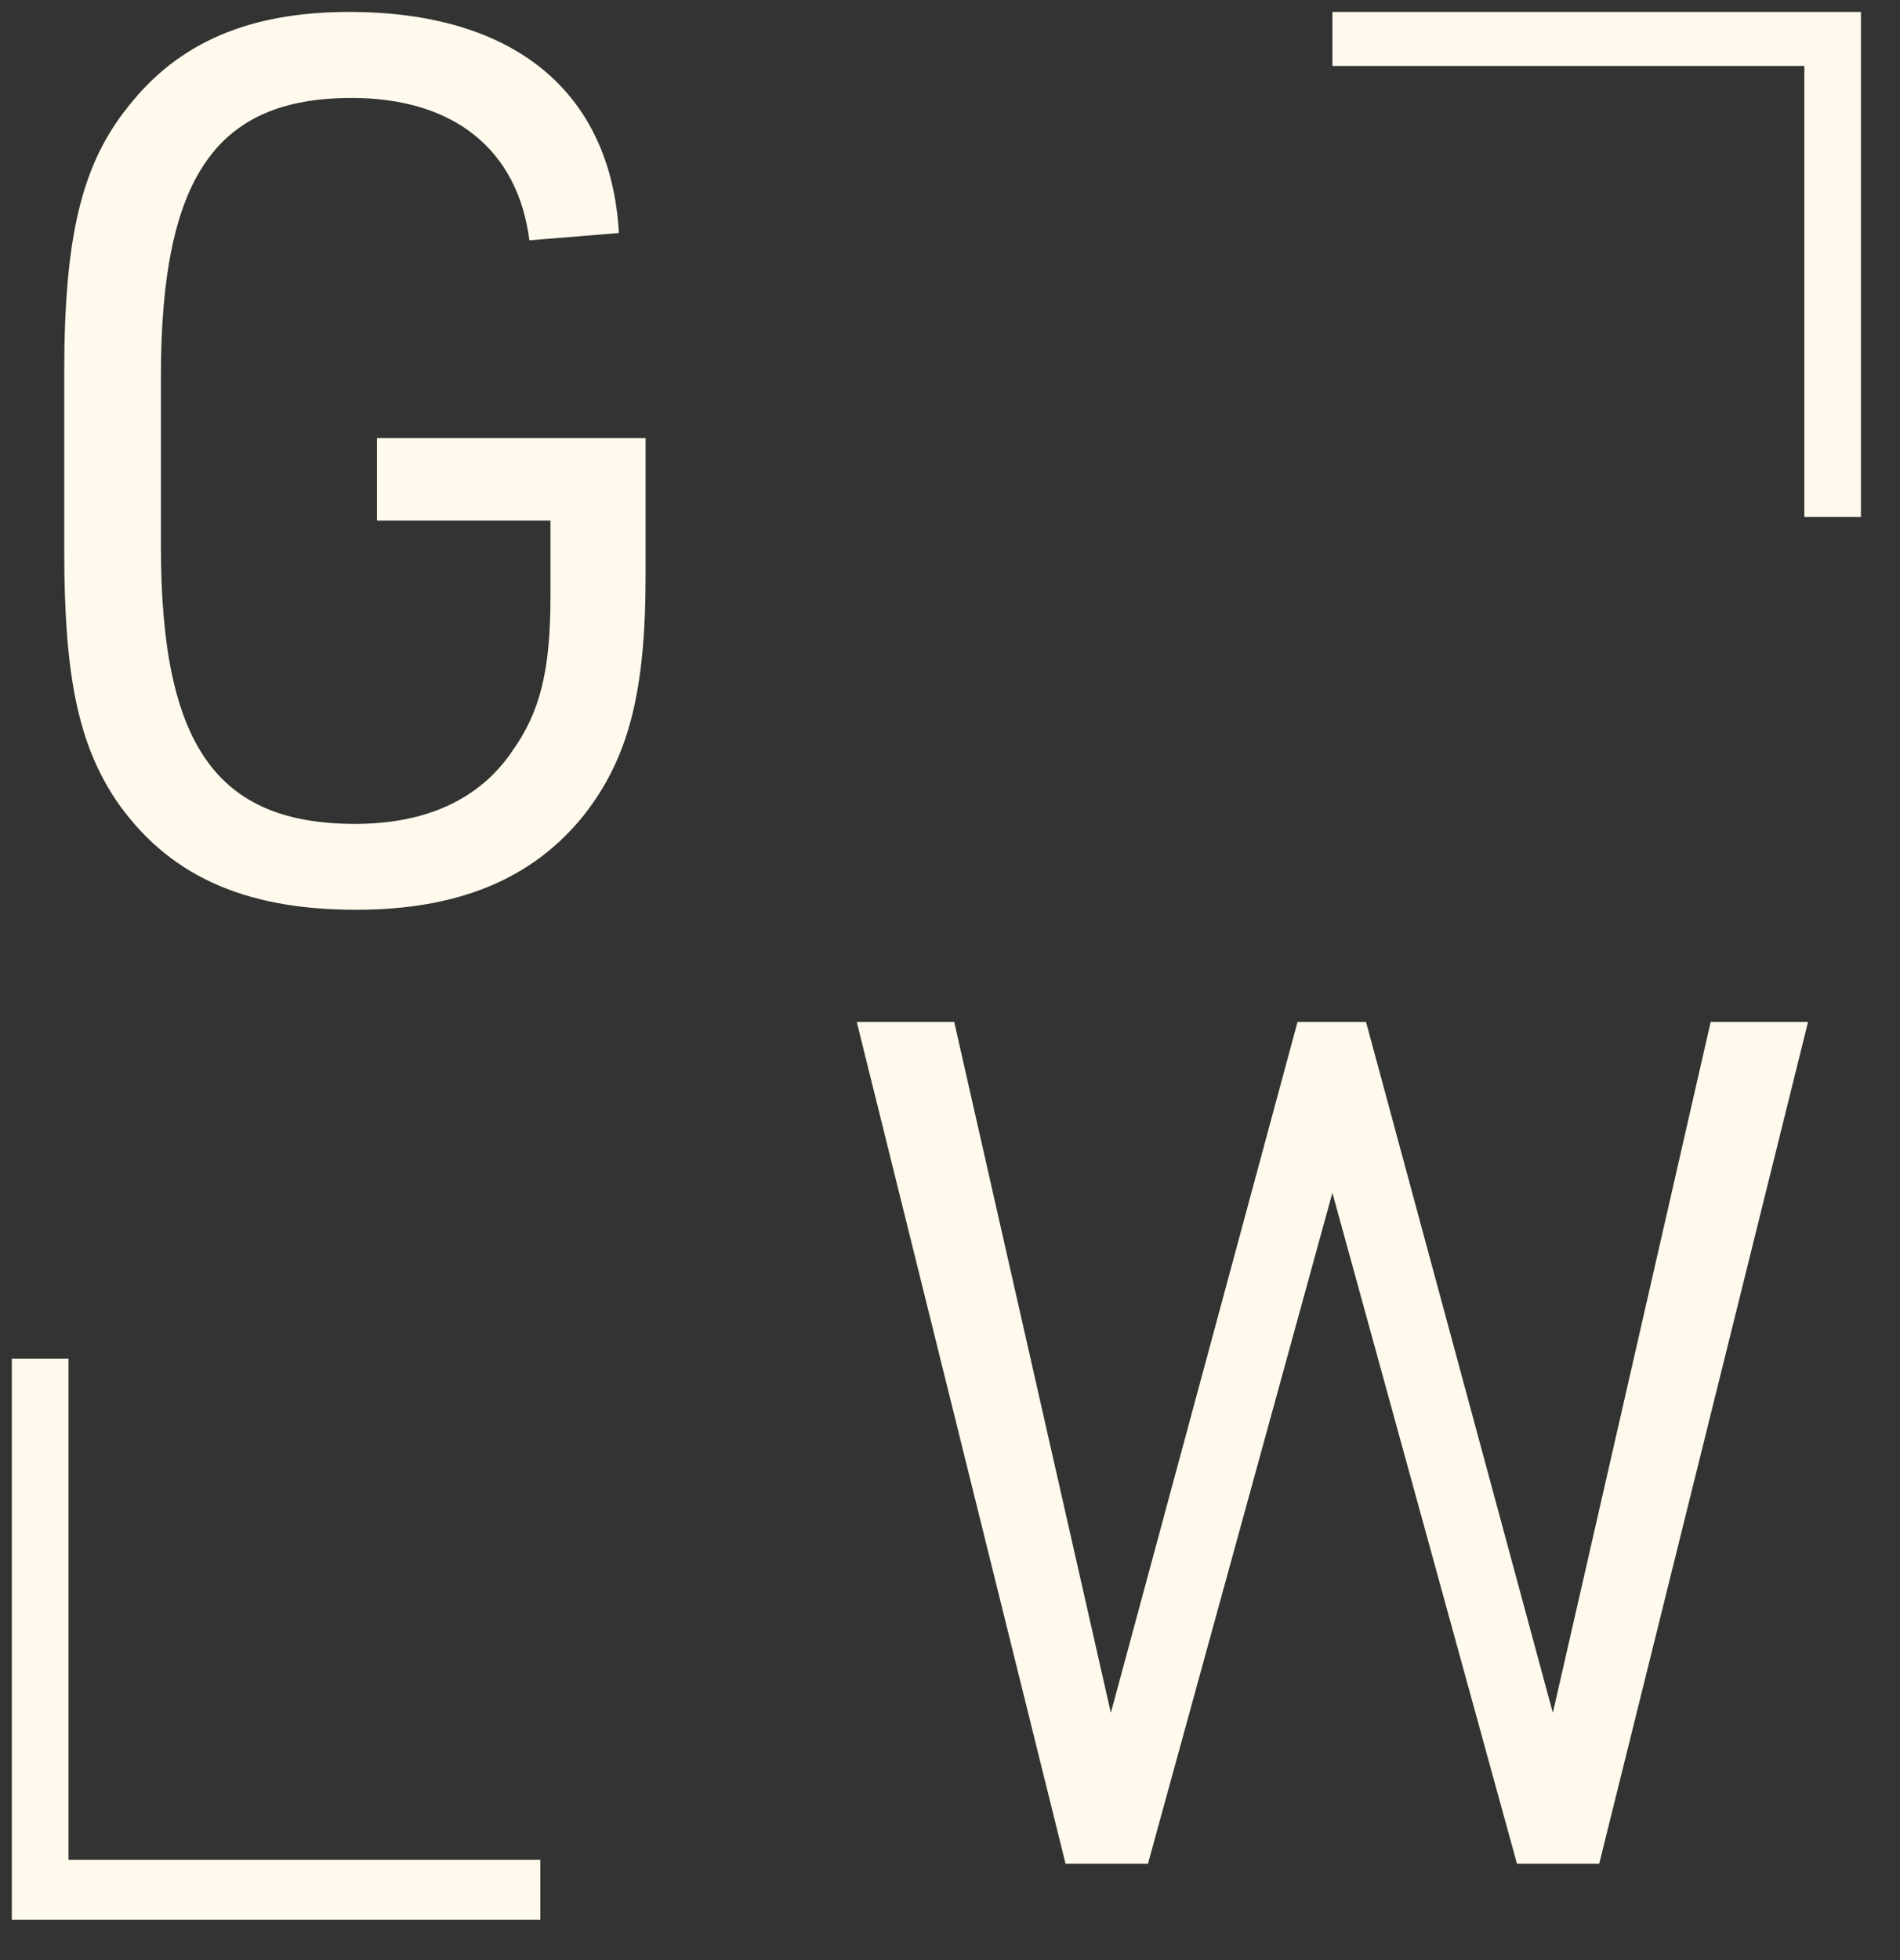
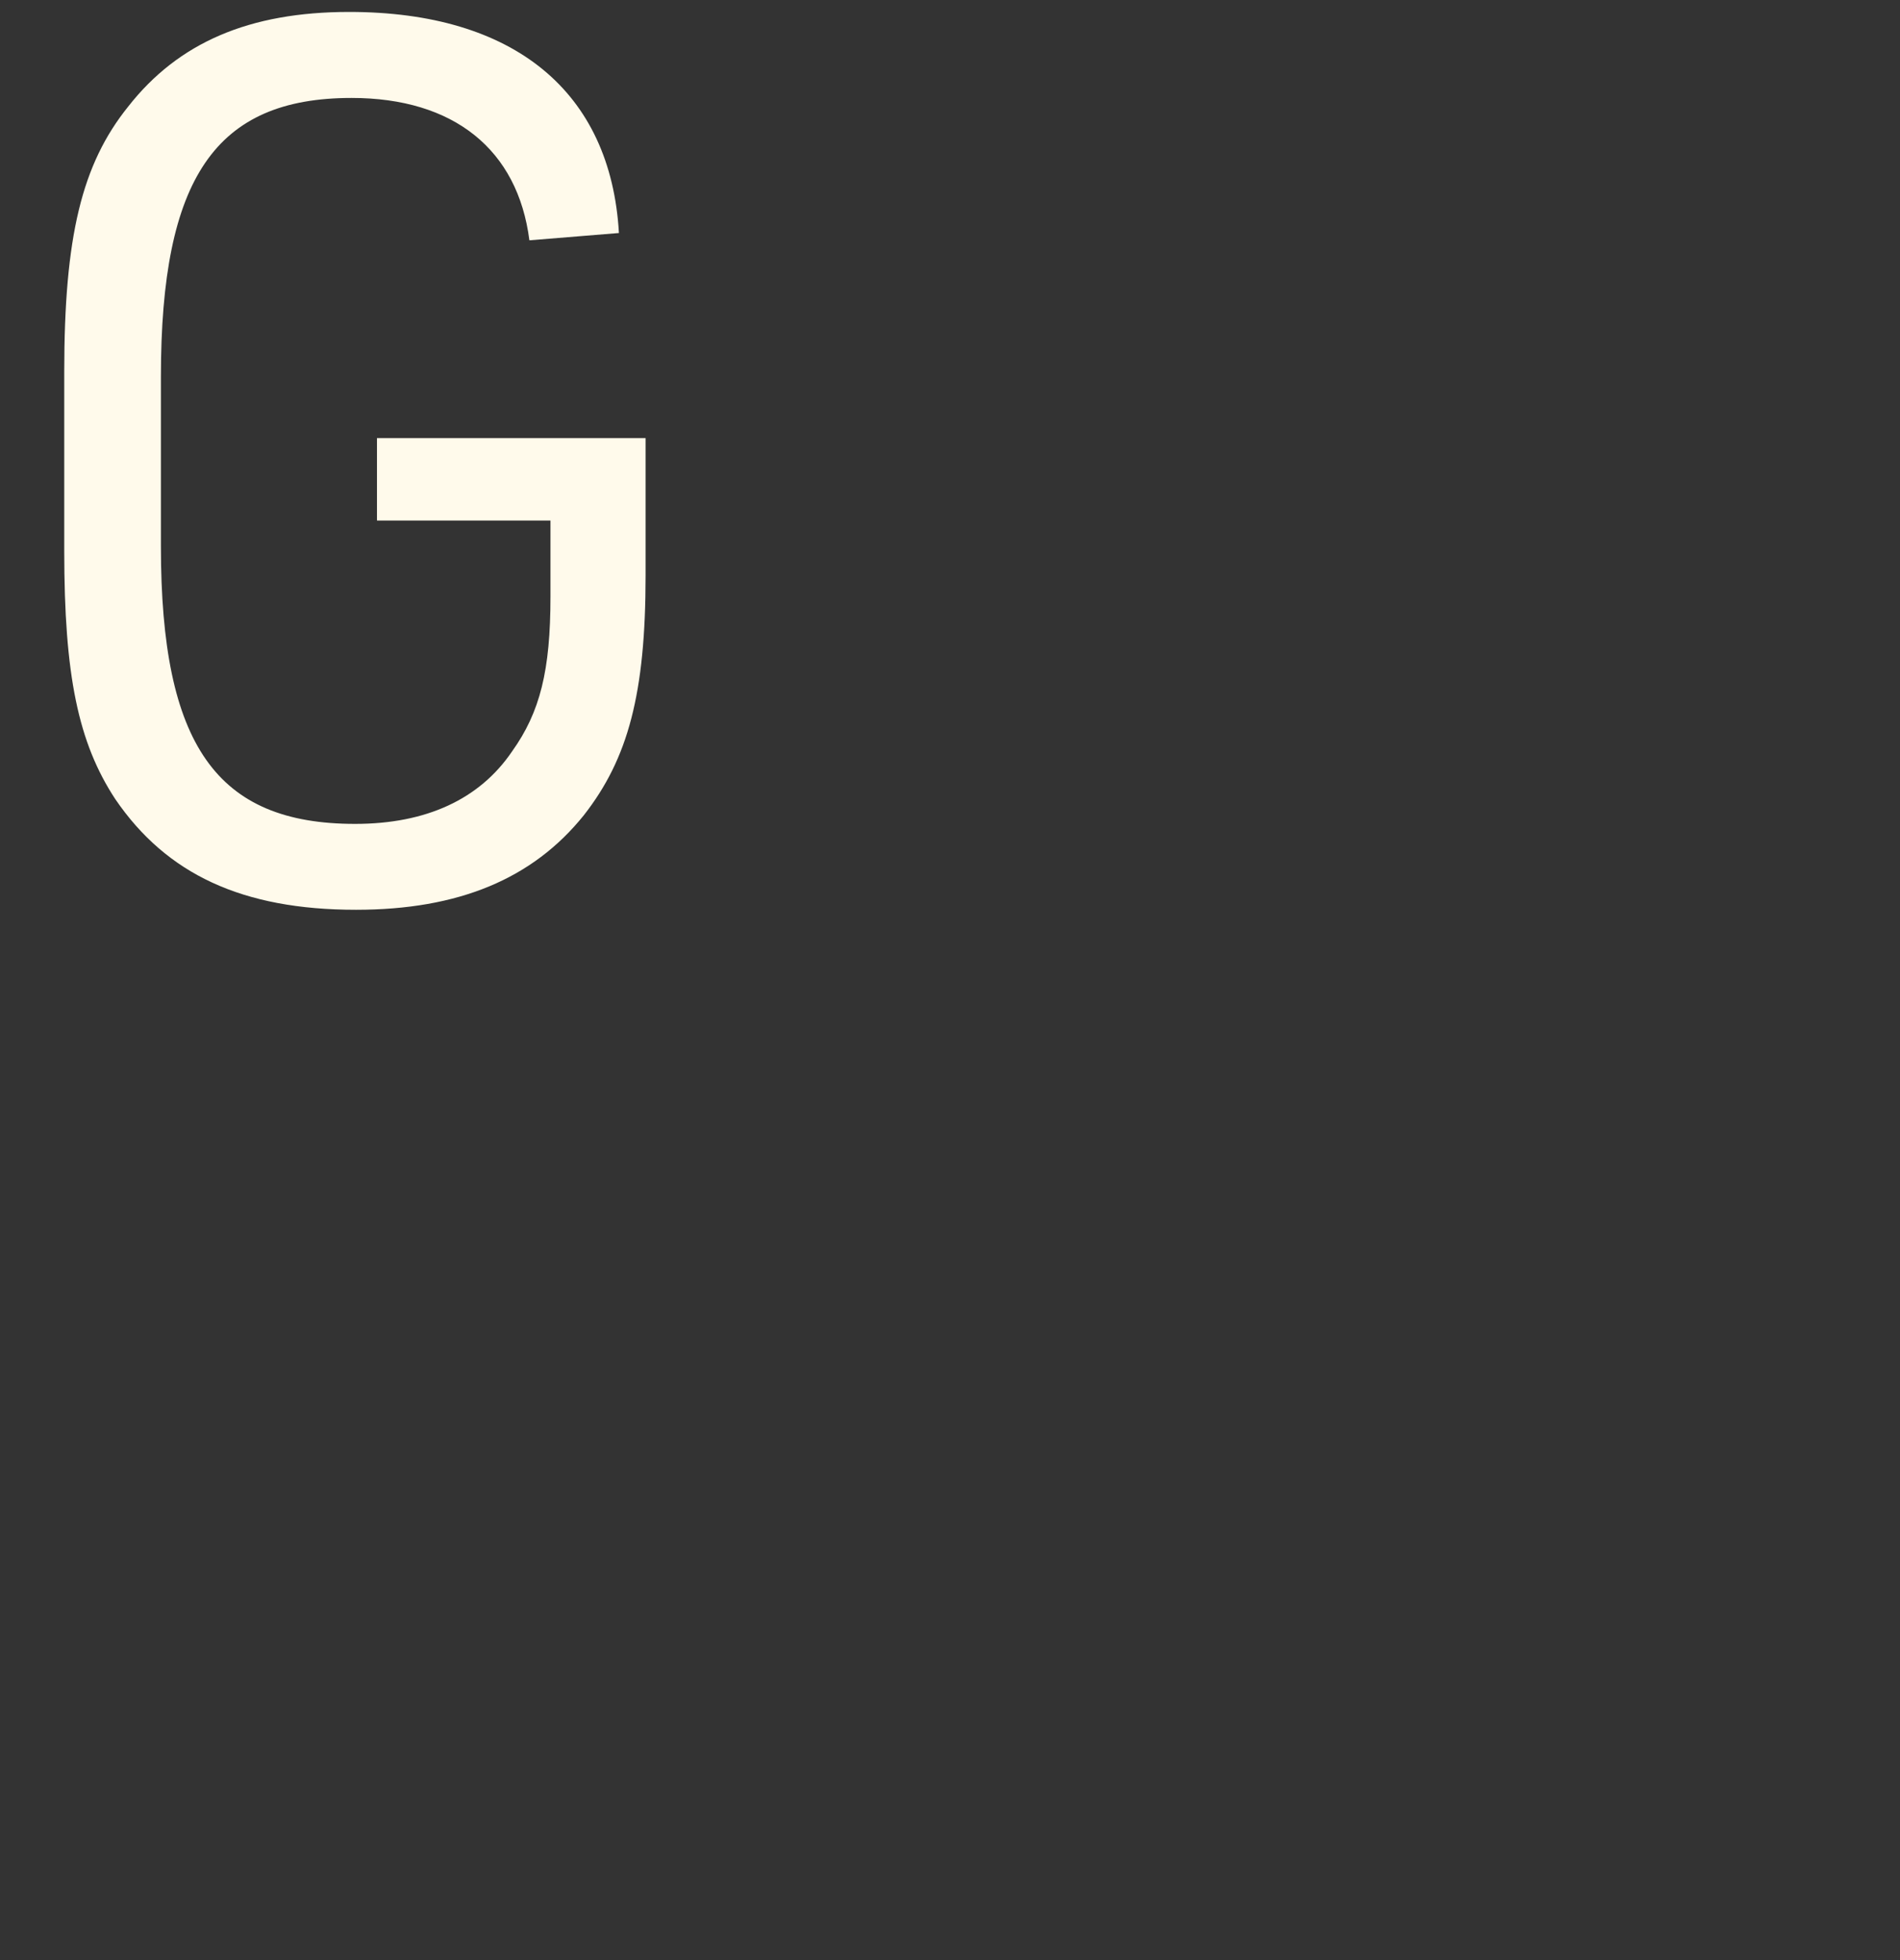
<svg xmlns="http://www.w3.org/2000/svg" width="32" height="33" viewBox="0 0 32 33" fill="none">
  <rect x="0" y="0" width="32" height="33" fill="#333333" stroke="none" />
  <path d="M6.354 8.764H9.271V10.046C9.271 11.287 9.097 11.989 8.624 12.651C8.076 13.458 7.175 13.871 5.981 13.871C3.651 13.871 2.71 12.549 2.71 9.197V6.343C2.71 2.994 3.631 1.649 5.921 1.649C7.644 1.649 8.721 2.519 8.916 4.046L10.424 3.923C10.287 1.546 8.662 0.201 5.881 0.201C4.196 0.201 3.003 0.718 2.16 1.793C1.376 2.766 1.082 3.985 1.082 6.259V9.279C1.082 11.366 1.316 12.504 1.943 13.456C2.805 14.717 4.079 15.317 5.996 15.317C7.719 15.317 8.971 14.799 9.834 13.724C10.579 12.772 10.873 11.676 10.873 9.692V7.376H6.349V8.761L6.354 8.764Z" fill="#FFFAEB" />
-   <path d="M17.946 31.377H19.334L22.44 20.082L25.549 31.377H26.934L30.451 17.206H28.811L26.153 28.837L23.007 17.206H21.853L18.709 28.837L16.071 17.206H14.43L17.946 31.377Z" fill="#FFFAEB" />
-   <path d="M9.1 32.322H0.199V22.874H1.154V31.311H9.1V32.322Z" fill="#FFFAEB" />
-   <path d="M31.342 8.703H30.389V1.11H22.441V0.201H31.342V8.703Z" fill="#FFFAEB" />
</svg>